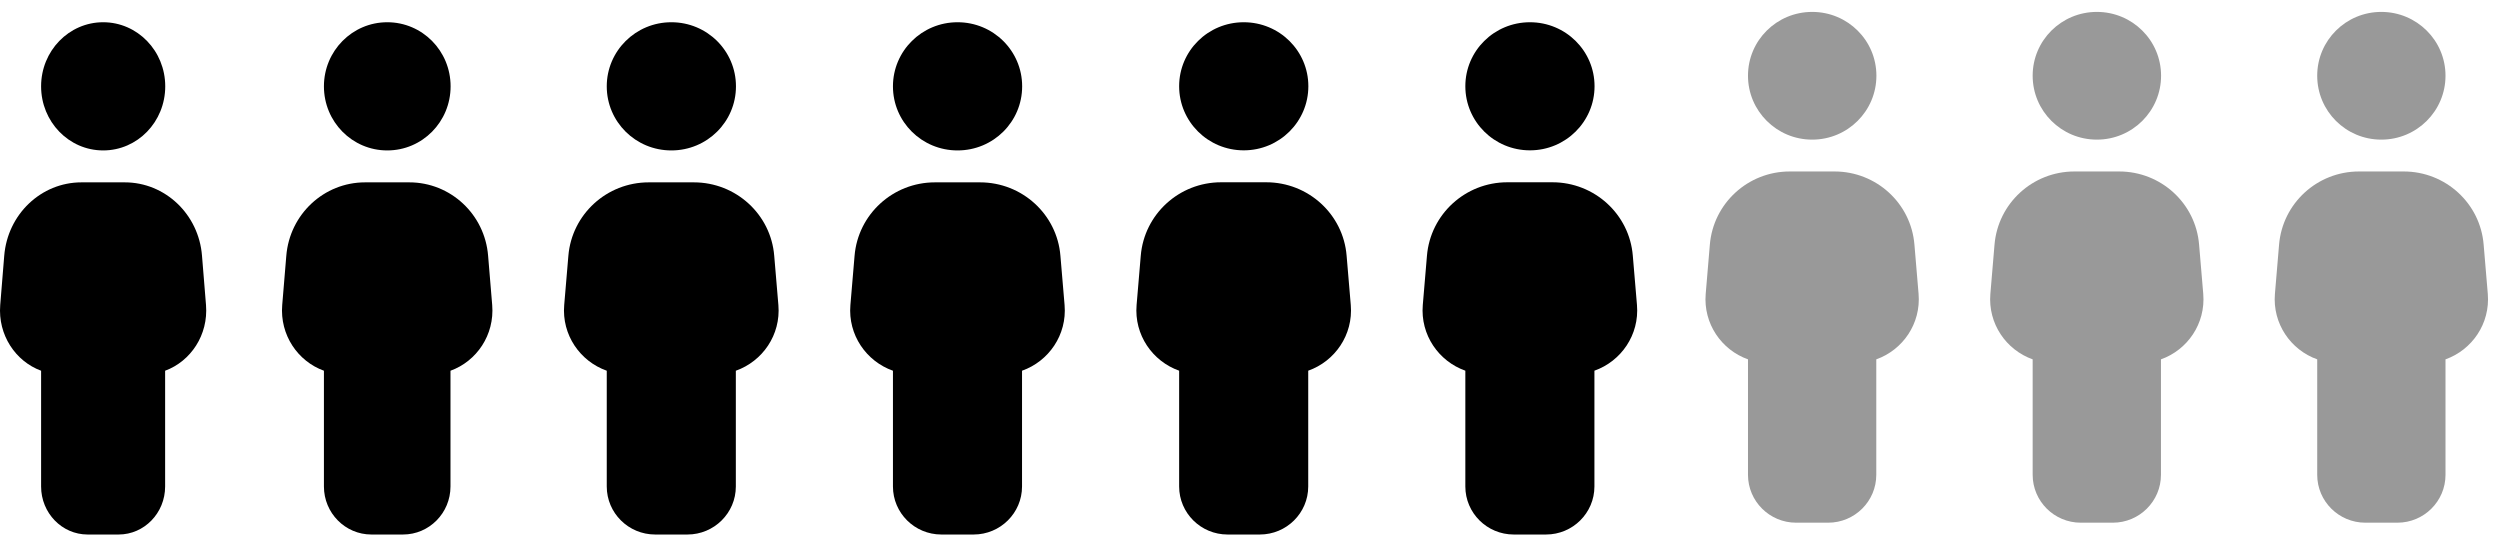
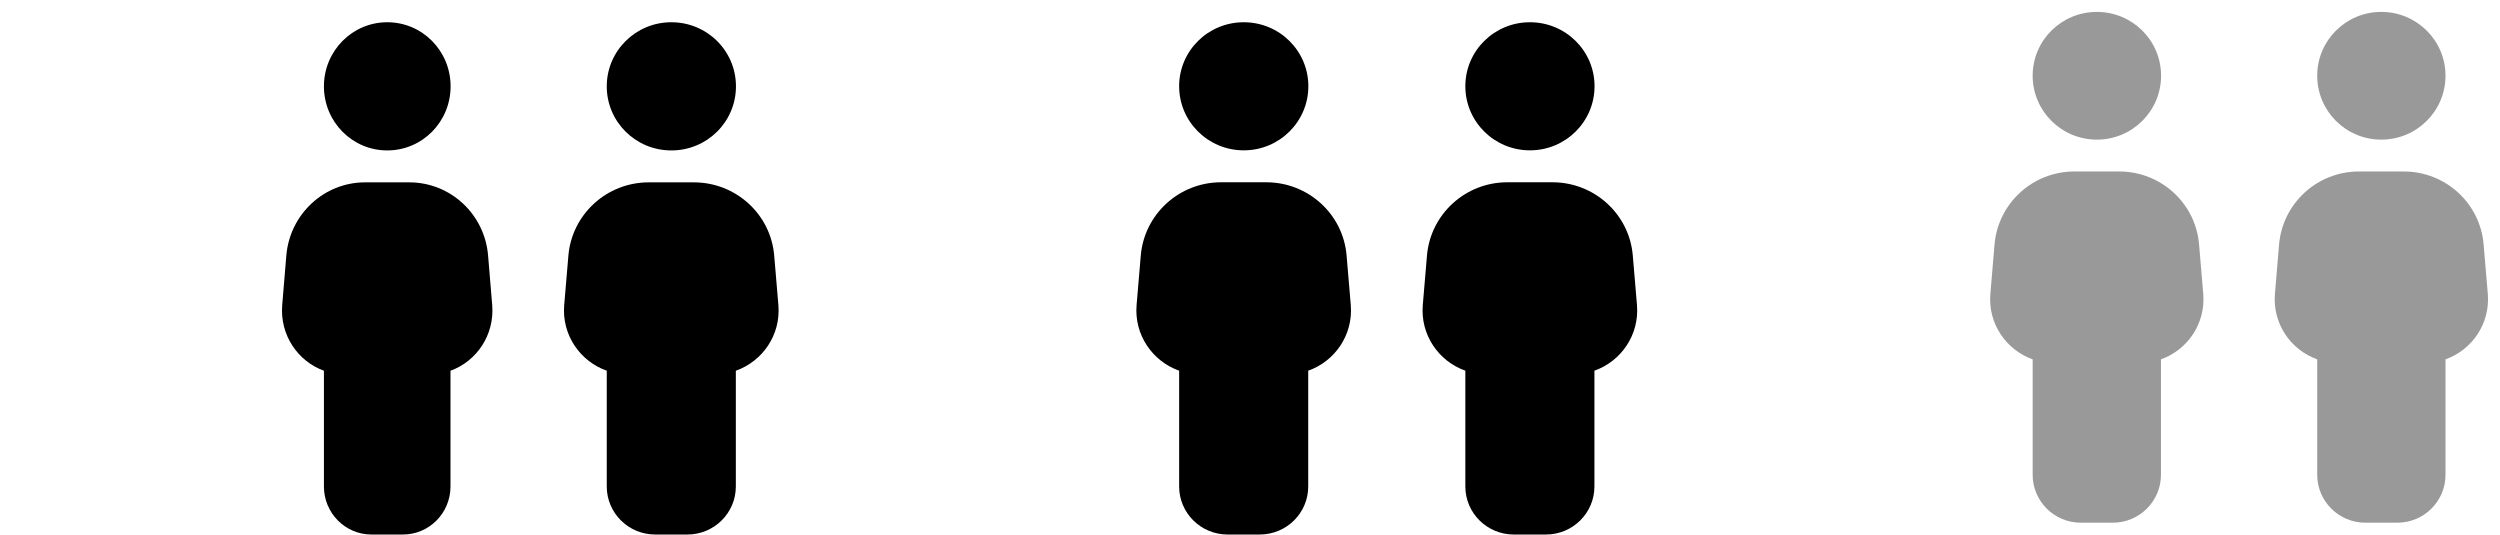
<svg xmlns="http://www.w3.org/2000/svg" width="594" height="127" viewBox="0 0 594 127" fill="none">
-   <path d="M1.004 60.776C1.793 50.914 9.766 43.328 19.344 43.328H29.656C39.234 43.328 47.234 50.914 47.996 60.776L48.948 72.492C49.519 79.573 45.329 85.838 39.234 88.086V115.593C39.234 121.886 34.282 127 28.187 127H20.813C14.718 127 9.766 121.886 9.766 115.593V88.086C3.671 85.838 -0.519 79.573 0.052 72.492L1.004 60.776ZM9.766 20.513C9.766 12.084 16.378 5.285 24.514 5.285C32.649 5.285 39.261 12.084 39.261 20.513C39.261 28.942 32.676 35.742 24.514 35.742C16.351 35.742 9.766 28.914 9.766 20.513Z" fill="black" />
-   <path d="M203.045 60.776C203.867 50.914 212.165 43.328 222.133 43.328H232.867C242.835 43.328 251.162 50.914 251.955 60.776L252.946 72.492C253.541 79.573 249.179 85.838 242.835 88.086V115.593C242.835 121.886 237.681 127 231.337 127H223.663C217.319 127 212.165 121.886 212.165 115.593V88.086C205.821 85.838 201.459 79.573 202.054 72.492L203.045 60.776ZM212.165 20.513C212.165 12.112 219.018 5.285 227.514 5.285C236.01 5.285 242.864 12.084 242.864 20.513C242.864 28.942 236.01 35.742 227.514 35.742C219.018 35.742 212.165 28.942 212.165 20.513Z" fill="black" />
  <path d="M68.025 60.776C68.83 50.914 76.965 43.328 86.739 43.328H97.261C107.035 43.328 115.198 50.914 115.975 60.776L116.947 72.492C117.53 79.573 113.254 85.838 107.035 88.086V115.593C107.035 121.886 101.982 127 95.762 127H88.238C82.019 127 76.965 121.886 76.965 115.593V88.086C70.746 85.838 66.47 79.573 67.053 72.492L68.025 60.776ZM76.965 20.513C76.965 12.112 83.684 5.285 92.014 5.285C100.343 5.285 107.063 12.084 107.063 20.513C107.063 28.942 100.343 35.742 92.014 35.742C83.684 35.742 76.965 28.942 76.965 20.513Z" fill="black" />
  <path d="M135.045 60.776C135.867 50.914 144.165 43.328 154.133 43.328H164.867C174.835 43.328 183.162 50.914 183.955 60.776L184.946 72.492C185.541 79.573 181.179 85.838 174.835 88.086V115.593C174.835 121.886 169.681 127 163.337 127H155.663C149.319 127 144.165 121.886 144.165 115.593V88.086C137.821 85.838 133.459 79.573 134.054 72.492L135.045 60.776ZM144.165 20.513C144.165 12.112 151.018 5.285 159.514 5.285C168.01 5.285 174.864 12.084 174.864 20.513C174.864 28.942 168.01 35.742 159.514 35.742C151.018 35.742 144.165 28.942 144.165 20.513Z" fill="black" />
  <path d="M271.045 60.761C271.867 50.896 280.165 43.309 290.133 43.309H300.867C310.835 43.309 319.162 50.896 319.955 60.761L320.946 72.48C321.541 79.562 317.179 85.829 310.835 88.077V115.59C310.835 121.885 305.681 127 299.337 127H291.663C285.319 127 280.165 121.885 280.165 115.59V88.077C273.821 85.829 269.459 79.562 270.054 72.48L271.045 60.761ZM280.165 20.489C280.165 12.086 287.018 5.285 295.514 5.285C304.01 5.285 310.864 12.086 310.864 20.489C310.864 28.892 304.01 35.721 295.514 35.721C287.018 35.721 280.165 28.892 280.165 20.489Z" fill="black" />
  <path d="M339.045 60.761C339.867 50.896 348.165 43.309 358.133 43.309H368.867C378.835 43.309 387.162 50.896 387.955 60.761L388.946 72.48C389.541 79.562 385.179 85.829 378.835 88.077V115.59C378.835 121.885 373.681 127 367.337 127H359.663C353.319 127 348.165 121.885 348.165 115.59V88.077C341.821 85.829 337.459 79.562 338.054 72.48L339.045 60.761ZM348.165 20.489C348.165 12.086 355.018 5.285 363.514 5.285C372.01 5.285 378.864 12.086 378.864 20.489C378.864 28.892 372.01 35.721 363.514 35.721C355.018 35.721 348.165 28.892 348.165 20.489Z" fill="black" />
  <g opacity="0.4">
    <mask id="mask0_85_586" style="mask-type:luminance" maskUnits="userSpaceOnUse" x="402" y="0" width="57" height="127">
-       <path d="M458.725 0H402.402V126.993H458.725V0Z" fill="white" />
-     </mask>
+       </mask>
    <g mask="url(#mask0_85_586)">
      <path d="M406.259 58.144C407.075 48.309 415.322 40.743 425.23 40.743H435.898C445.805 40.743 454.081 48.309 454.869 58.144L455.854 69.829C456.445 76.891 452.11 83.139 445.805 85.381V112.814C445.805 119.091 440.683 124.191 434.378 124.191H426.75C420.445 124.191 415.322 119.091 415.322 112.814V85.381C409.017 83.139 404.682 76.891 405.274 69.829L406.259 58.144ZM415.322 17.99C415.322 9.611 422.134 2.83 430.578 2.83C439.022 2.83 445.834 9.611 445.834 17.99C445.834 26.368 439.022 33.177 430.578 33.177C422.134 33.177 415.322 26.368 415.322 17.99Z" fill="black" />
    </g>
  </g>
  <g opacity="0.4">
    <mask id="mask1_85_586" style="mask-type:luminance" maskUnits="userSpaceOnUse" x="470" y="0" width="57" height="127">
      <path d="M526.362 0H470.04V126.993H526.362V0Z" fill="white" />
    </mask>
    <g mask="url(#mask1_85_586)">
      <path d="M473.896 58.144C474.713 48.309 482.96 40.743 492.868 40.743H503.535C513.443 40.743 521.718 48.309 522.506 58.144L523.492 69.829C524.083 76.891 519.748 83.139 513.443 85.381V112.814C513.443 119.091 508.32 124.191 502.015 124.191H494.388C488.083 124.191 482.96 119.091 482.96 112.814V85.381C476.655 83.139 472.32 76.891 472.911 69.829L473.896 58.144ZM482.96 17.99C482.96 9.611 489.771 2.83 498.216 2.83C506.66 2.83 513.471 9.611 513.471 17.99C513.471 26.368 506.66 33.177 498.216 33.177C489.771 33.177 482.96 26.368 482.96 17.99Z" fill="black" />
    </g>
  </g>
  <g opacity="0.4">
    <mask id="mask2_85_586" style="mask-type:luminance" maskUnits="userSpaceOnUse" x="537" y="0" width="57" height="127">
      <path d="M594 0H537.678V126.993H594V0Z" fill="white" />
    </mask>
    <g mask="url(#mask2_85_586)">
      <path d="M541.506 58.144C542.322 48.309 550.569 40.743 560.477 40.743H571.145C581.052 40.743 589.328 48.309 590.116 58.144L591.101 69.829C591.692 76.891 587.357 83.139 581.052 85.381V112.814C581.052 119.091 575.93 124.191 569.625 124.191H561.997C555.692 124.191 550.569 119.091 550.569 112.814V85.381C544.264 83.139 539.93 76.891 540.521 69.829L541.506 58.144ZM550.569 17.99C550.569 9.611 557.381 2.83 565.797 2.83C574.213 2.83 581.052 9.611 581.052 17.99C581.052 26.368 574.241 33.177 565.797 33.177C557.353 33.177 550.569 26.368 550.569 17.99Z" fill="black" />
    </g>
  </g>
</svg>